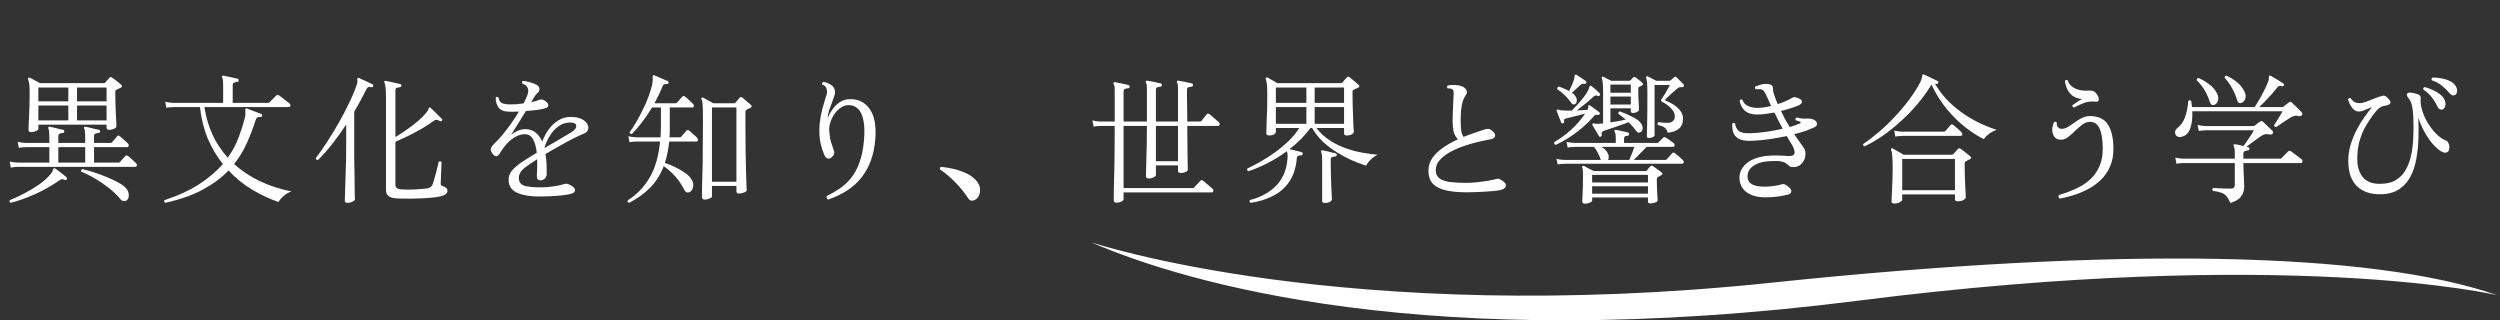
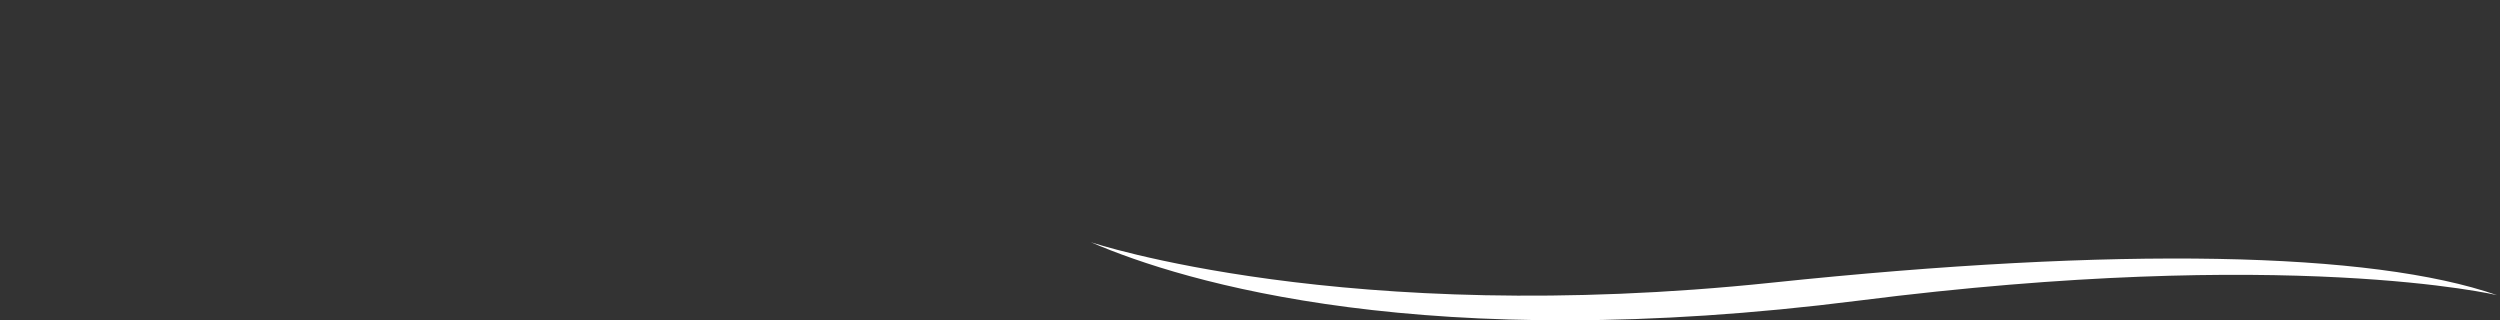
<svg xmlns="http://www.w3.org/2000/svg" width="640" height="82" viewBox="0 0 640 82" fill="none">
  <rect x="0" y="0" width="640" height="82" fill="#333333" stroke="none" />
-   <path d="M7.95 33.818C7.758 33.818 7.602 33.782 7.482 33.71C7.362 33.614 7.302 33.434 7.302 33.17C7.302 33.026 7.314 32.642 7.338 32.018C7.362 31.37 7.398 30.59 7.446 29.678C7.494 28.766 7.53 27.806 7.554 26.798C7.578 25.766 7.59 24.77 7.59 23.81C7.59 22.73 7.554 21.95 7.482 21.47C7.41 20.99 7.314 20.606 7.194 20.318C7.122 20.174 7.134 20.054 7.23 19.958C7.35 19.838 7.494 19.826 7.662 19.922C7.806 19.994 8.046 20.114 8.382 20.282C8.718 20.45 9.054 20.63 9.39 20.822C9.75 21.014 10.038 21.17 10.254 21.29H26.562C26.73 21.29 26.85 21.242 26.922 21.146C27.066 21.002 27.246 20.798 27.462 20.534C27.702 20.27 27.882 20.066 28.002 19.922C28.122 19.802 28.23 19.742 28.326 19.742C28.422 19.718 28.554 19.766 28.722 19.886C28.866 19.982 29.094 20.15 29.406 20.39C29.742 20.63 30.066 20.882 30.378 21.146C30.69 21.386 30.918 21.578 31.062 21.722C31.374 22.01 31.326 22.25 30.918 22.442C30.534 22.61 30.162 22.79 29.802 22.982C29.706 23.03 29.634 23.09 29.586 23.162C29.538 23.234 29.514 23.39 29.514 23.63C29.514 24.47 29.526 25.382 29.55 26.366C29.574 27.326 29.61 28.238 29.658 29.102C29.706 29.966 29.742 30.698 29.766 31.298C29.79 31.874 29.802 32.198 29.802 32.27C29.802 32.582 29.574 32.822 29.118 32.99C28.686 33.158 28.302 33.242 27.966 33.242C27.51 33.242 27.282 33.062 27.282 32.702V31.91H9.822V33.026C9.822 33.218 9.606 33.398 9.174 33.566C8.766 33.734 8.358 33.818 7.95 33.818ZM2.766 42.926L2.478 41.342C3.078 41.486 3.594 41.57 4.026 41.594C4.458 41.618 4.674 41.63 4.674 41.63H12.63V37.67H6.762C6.762 37.67 6.558 37.682 6.15 37.706C5.742 37.706 5.298 37.754 4.818 37.85L4.53 36.302C5.13 36.446 5.646 36.53 6.078 36.554C6.51 36.578 6.726 36.59 6.726 36.59H12.63V34.646C12.63 34.286 12.606 33.938 12.558 33.602C12.534 33.266 12.474 33.038 12.378 32.918C12.282 32.798 12.294 32.678 12.414 32.558C12.486 32.438 12.594 32.402 12.738 32.45C13.002 32.498 13.35 32.57 13.782 32.666C14.214 32.762 14.646 32.87 15.078 32.99C15.534 33.086 15.894 33.17 16.158 33.242C16.398 33.266 16.494 33.41 16.446 33.674C16.446 33.914 16.326 34.034 16.086 34.034C15.822 34.058 15.558 34.118 15.294 34.214C15.054 34.286 14.934 34.502 14.934 34.862V36.59H21.81V34.646C21.81 34.286 21.786 33.938 21.738 33.602C21.69 33.266 21.63 33.038 21.558 32.918C21.438 32.798 21.438 32.678 21.558 32.558C21.63 32.462 21.75 32.426 21.918 32.45C22.158 32.498 22.494 32.57 22.926 32.666C23.358 32.762 23.802 32.87 24.258 32.99C24.714 33.086 25.074 33.17 25.338 33.242C25.53 33.266 25.626 33.41 25.626 33.674C25.602 33.914 25.47 34.034 25.23 34.034C24.966 34.058 24.702 34.118 24.438 34.214C24.198 34.286 24.078 34.502 24.078 34.862V36.59H28.254C28.422 36.59 28.554 36.542 28.65 36.446C28.722 36.35 28.854 36.194 29.046 35.978C29.238 35.762 29.43 35.546 29.622 35.33C29.814 35.114 29.946 34.958 30.018 34.862C30.186 34.646 30.39 34.646 30.63 34.862C30.894 35.03 31.254 35.33 31.71 35.762C32.166 36.17 32.502 36.482 32.718 36.698C32.934 36.938 33.006 37.166 32.934 37.382C32.886 37.574 32.742 37.67 32.502 37.67H24.078V41.63H30.306C30.498 41.63 30.63 41.582 30.702 41.486C30.822 41.342 31.05 41.078 31.386 40.694C31.722 40.31 31.95 40.058 32.07 39.938C32.262 39.746 32.478 39.734 32.718 39.902C32.982 40.07 33.342 40.37 33.798 40.802C34.254 41.21 34.59 41.534 34.806 41.774C35.022 41.99 35.094 42.206 35.022 42.422C34.974 42.614 34.818 42.71 34.554 42.71H4.674C4.674 42.71 4.47 42.722 4.062 42.746C3.678 42.746 3.246 42.806 2.766 42.926ZM9.822 30.83H17.49V27.014H9.822V30.83ZM19.722 30.83H27.282V27.014H19.722V30.83ZM32.358 51.35C32.142 51.47 31.89 51.506 31.602 51.458C31.338 51.434 31.05 51.242 30.738 50.882C29.946 49.922 28.986 48.998 27.858 48.11C26.73 47.222 25.554 46.418 24.33 45.698C23.106 44.978 21.93 44.402 20.802 43.97C20.682 43.658 20.778 43.43 21.09 43.286C21.954 43.478 22.938 43.754 24.042 44.114C25.146 44.474 26.25 44.882 27.354 45.338C28.458 45.794 29.442 46.262 30.306 46.742C31.194 47.222 31.83 47.678 32.214 48.11C32.694 48.638 32.946 49.238 32.97 49.91C32.994 50.582 32.79 51.062 32.358 51.35ZM2.73 51.926C2.418 51.758 2.346 51.53 2.514 51.242C3.714 50.762 4.974 50.174 6.294 49.478C7.614 48.782 8.862 48.026 10.038 47.21C11.214 46.37 12.174 45.506 12.918 44.618C13.254 44.234 13.446 43.886 13.494 43.574C13.566 43.262 13.686 43.094 13.854 43.07C13.998 43.07 14.118 43.106 14.214 43.178C14.43 43.322 14.718 43.538 15.078 43.826C15.462 44.114 15.834 44.402 16.194 44.69C16.554 44.978 16.83 45.206 17.022 45.374C17.19 45.542 17.214 45.722 17.094 45.914C16.95 46.13 16.782 46.178 16.59 46.058C16.278 45.914 16.026 45.854 15.834 45.878C15.666 45.902 15.462 45.998 15.222 46.166C13.254 47.534 11.178 48.71 8.994 49.694C6.81 50.678 4.722 51.422 2.73 51.926ZM14.934 41.63H21.81V37.67H14.934V41.63ZM9.822 25.934H17.49V22.406H9.822V25.934ZM19.722 25.934H27.282V22.406H19.722V25.934ZM42.294 51.926C42.174 51.854 42.09 51.746 42.042 51.602C41.994 51.458 42.018 51.338 42.114 51.242C45.762 50.018 48.786 48.614 51.186 47.03C53.586 45.422 55.542 43.742 57.054 41.99C55.518 40.07 54.234 37.91 53.202 35.51C52.194 33.086 51.522 30.386 51.186 27.41H44.49C44.49 27.41 44.286 27.422 43.878 27.446C43.494 27.446 43.062 27.494 42.582 27.59L42.294 26.042C42.894 26.186 43.41 26.27 43.842 26.294C44.274 26.318 44.49 26.33 44.49 26.33H57.126V21.542C57.126 20.702 57.042 20.138 56.874 19.85C56.778 19.706 56.778 19.574 56.874 19.454C56.922 19.358 57.042 19.334 57.234 19.382C57.474 19.43 57.822 19.502 58.278 19.598C58.758 19.694 59.226 19.79 59.682 19.886C60.162 19.982 60.534 20.066 60.798 20.138C61.038 20.21 61.134 20.366 61.086 20.606C61.086 20.846 60.966 20.966 60.726 20.966C60.462 20.99 60.198 21.05 59.934 21.146C59.694 21.218 59.574 21.434 59.574 21.794V26.33H68.646C68.838 26.33 68.958 26.27 69.006 26.15C69.078 26.078 69.246 25.922 69.51 25.682C69.774 25.418 70.026 25.154 70.266 24.89C70.53 24.626 70.686 24.47 70.734 24.422C70.926 24.254 71.142 24.242 71.382 24.386C71.502 24.458 71.766 24.65 72.174 24.962C72.582 25.274 72.978 25.586 73.362 25.898C73.77 26.186 74.022 26.378 74.118 26.474C74.31 26.642 74.382 26.846 74.334 27.086C74.286 27.302 74.166 27.41 73.974 27.41H52.338C52.722 29.978 53.418 32.354 54.426 34.538C55.458 36.698 56.754 38.642 58.314 40.37C59.514 38.666 60.438 36.938 61.086 35.186C61.758 33.41 62.298 31.706 62.706 30.074C62.802 29.666 62.838 29.33 62.814 29.066C62.814 28.802 62.814 28.586 62.814 28.418C62.766 28.13 62.79 27.926 62.886 27.806C62.982 27.734 63.102 27.722 63.246 27.77C63.486 27.842 63.846 27.986 64.326 28.202C64.83 28.394 65.334 28.586 65.838 28.778C66.342 28.97 66.702 29.114 66.918 29.21C67.038 29.234 67.098 29.294 67.098 29.39C67.122 29.486 67.122 29.582 67.098 29.678C67.026 29.918 66.87 30.014 66.63 29.966C66.39 29.918 66.162 29.942 65.946 30.038C65.73 30.134 65.574 30.338 65.478 30.65C64.83 32.69 64.074 34.67 63.21 36.59C62.37 38.51 61.278 40.31 59.934 41.99C63.774 45.47 68.67 47.81 74.622 49.01C73.878 49.25 73.194 49.646 72.57 50.198C71.97 50.75 71.538 51.254 71.274 51.71C68.946 50.894 66.678 49.826 64.47 48.506C62.262 47.162 60.27 45.542 58.494 43.646C56.766 45.47 54.594 47.09 51.978 48.506C49.386 49.922 46.158 51.062 42.294 51.926ZM101.298 50.774C100.482 50.702 99.858 50.498 99.426 50.162C99.018 49.826 98.814 49.298 98.814 48.578V24.926C98.814 22.862 98.682 21.614 98.418 21.182C98.322 21.038 98.322 20.906 98.418 20.786C98.466 20.69 98.586 20.666 98.778 20.714C99.018 20.762 99.378 20.834 99.858 20.93C100.338 21.026 100.818 21.134 101.298 21.254C101.802 21.35 102.186 21.434 102.45 21.506C102.69 21.578 102.786 21.722 102.738 21.938C102.738 22.154 102.606 22.286 102.342 22.334C102.102 22.358 101.85 22.406 101.586 22.478C101.346 22.55 101.226 22.766 101.226 23.126V35.078C102.09 34.574 103.038 33.962 104.07 33.242C105.126 32.498 106.11 31.742 107.022 30.974C107.934 30.182 108.642 29.462 109.146 28.814C109.482 28.406 109.662 28.106 109.686 27.914C109.71 27.698 109.794 27.566 109.938 27.518C110.058 27.47 110.166 27.506 110.262 27.626C110.43 27.77 110.706 28.034 111.09 28.418C111.474 28.802 111.858 29.186 112.242 29.57C112.65 29.954 112.938 30.23 113.106 30.398C113.298 30.542 113.298 30.71 113.106 30.902C112.962 31.07 112.782 31.094 112.566 30.974C112.302 30.806 112.062 30.71 111.846 30.686C111.63 30.638 111.378 30.71 111.09 30.902C110.154 31.598 109.086 32.294 107.886 32.99C106.71 33.662 105.534 34.286 104.358 34.862C103.206 35.414 102.162 35.894 101.226 36.302V47.318C101.226 47.99 101.67 48.374 102.558 48.47C102.966 48.494 103.494 48.518 104.142 48.542C104.79 48.542 105.474 48.53 106.194 48.506C106.914 48.458 107.574 48.41 108.174 48.362C108.798 48.314 109.266 48.254 109.578 48.182C109.914 48.086 110.166 47.966 110.334 47.822C110.502 47.678 110.646 47.45 110.766 47.138C110.862 46.922 110.982 46.538 111.126 45.986C111.294 45.434 111.462 44.834 111.63 44.186C111.798 43.538 111.942 42.962 112.062 42.458C112.182 41.93 112.254 41.594 112.278 41.45C112.566 41.21 112.818 41.234 113.034 41.522C113.034 41.666 113.022 42.014 112.998 42.566C112.974 43.094 112.95 43.682 112.926 44.33C112.902 44.978 112.878 45.566 112.854 46.094C112.83 46.598 112.818 46.898 112.818 46.994C112.818 47.186 112.854 47.33 112.926 47.426C112.998 47.498 113.118 47.558 113.286 47.606C113.646 47.726 113.946 47.882 114.186 48.074C114.426 48.242 114.546 48.494 114.546 48.83C114.546 49.142 114.402 49.418 114.114 49.658C113.85 49.922 113.346 50.138 112.602 50.306C111.978 50.45 111.162 50.558 110.154 50.63C109.146 50.726 108.066 50.786 106.914 50.81C105.786 50.858 104.718 50.87 103.71 50.846C102.702 50.846 101.898 50.822 101.298 50.774ZM89.022 51.926C88.518 51.926 88.266 51.746 88.266 51.386C88.266 51.314 88.278 50.966 88.302 50.342C88.326 49.718 88.35 48.902 88.374 47.894C88.422 46.886 88.458 45.77 88.482 44.546C88.53 43.322 88.566 42.074 88.59 40.802C88.614 39.506 88.626 38.282 88.626 37.13V31.874C87.474 33.626 86.286 35.282 85.062 36.842C83.838 38.402 82.614 39.782 81.39 40.982C81.03 40.982 80.85 40.814 80.85 40.478C81.786 39.23 82.77 37.814 83.802 36.23C84.834 34.646 85.842 32.99 86.826 31.262C87.81 29.51 88.698 27.794 89.49 26.114C90.306 24.434 90.942 22.886 91.398 21.47C91.47 21.23 91.506 21.026 91.506 20.858C91.506 20.69 91.494 20.546 91.47 20.426C91.446 20.21 91.47 20.066 91.542 19.994C91.638 19.898 91.758 19.886 91.902 19.958C92.118 20.054 92.454 20.21 92.91 20.426C93.39 20.642 93.858 20.858 94.314 21.074C94.794 21.29 95.142 21.458 95.358 21.578C95.526 21.65 95.586 21.806 95.538 22.046C95.442 22.262 95.286 22.358 95.07 22.334C94.734 22.262 94.482 22.25 94.314 22.298C94.146 22.322 93.966 22.514 93.774 22.874C93.318 23.81 92.826 24.758 92.298 25.718C91.794 26.678 91.254 27.638 90.678 28.598V37.166C90.678 38.222 90.678 39.362 90.678 40.586C90.702 41.81 90.726 43.022 90.75 44.222C90.774 45.422 90.786 46.526 90.786 47.534C90.81 48.542 90.822 49.358 90.822 49.982C90.846 50.63 90.858 50.99 90.858 51.062C90.858 51.23 90.666 51.41 90.282 51.602C89.922 51.818 89.502 51.926 89.022 51.926ZM138.054 50.306C135.798 50.306 133.95 50.006 132.51 49.406C131.07 48.806 130.302 47.774 130.206 46.31C130.134 45.254 130.434 44.354 131.106 43.61C131.802 42.842 132.702 42.086 133.806 41.342C134.238 41.054 134.766 40.718 135.39 40.334C136.014 39.95 136.686 39.542 137.406 39.11C137.334 38.27 137.178 37.49 136.938 36.77C136.722 36.05 136.41 35.474 136.002 35.042C135.594 34.586 135.054 34.358 134.382 34.358C133.542 34.358 132.726 34.586 131.934 35.042C131.142 35.498 130.422 36.074 129.774 36.77C129.15 37.466 128.61 38.186 128.154 38.93C127.77 39.626 127.41 39.986 127.074 40.01C126.738 40.01 126.39 39.77 126.03 39.29C125.646 38.738 125.538 38.27 125.706 37.886C125.874 37.502 126.15 37.13 126.534 36.77C127.158 36.194 127.83 35.474 128.55 34.61C129.294 33.722 130.038 32.762 130.782 31.73C131.526 30.674 132.21 29.618 132.834 28.562C132.45 28.586 132.054 28.598 131.646 28.598C131.262 28.598 130.89 28.598 130.53 28.598C129.162 28.598 128.214 28.262 127.686 27.59C127.158 26.918 126.894 26.066 126.894 25.034C127.11 24.746 127.35 24.71 127.614 24.926C127.734 25.718 128.058 26.222 128.586 26.438C129.114 26.63 129.762 26.726 130.53 26.726C131.058 26.726 131.622 26.714 132.222 26.69C132.822 26.642 133.422 26.57 134.022 26.474C134.214 26.114 134.394 25.754 134.562 25.394C134.73 25.034 134.874 24.698 134.994 24.386C135.282 23.69 135.318 23.078 135.102 22.55C134.91 22.022 134.454 21.65 133.734 21.434C133.542 21.122 133.59 20.882 133.878 20.714C134.406 20.738 135.018 20.858 135.714 21.074C136.41 21.266 136.986 21.494 137.442 21.758C137.85 21.998 138.066 22.322 138.09 22.73C138.138 23.114 138.006 23.438 137.694 23.702C137.502 23.87 137.322 24.062 137.154 24.278C136.986 24.494 136.842 24.698 136.722 24.89C136.626 25.058 136.518 25.25 136.398 25.466C136.278 25.682 136.146 25.91 136.002 26.15C136.77 26.006 137.406 25.826 137.91 25.61C138.15 25.514 138.39 25.466 138.63 25.466C138.894 25.466 139.218 25.598 139.602 25.862C140.154 26.246 140.406 26.618 140.358 26.978C140.334 27.338 140.106 27.578 139.674 27.698C139.218 27.842 138.522 27.986 137.586 28.13C136.674 28.25 135.69 28.346 134.634 28.418C133.962 29.522 133.278 30.626 132.582 31.73C131.91 32.834 131.334 33.746 130.854 34.466C131.334 34.082 131.886 33.758 132.51 33.494C133.134 33.206 133.782 33.062 134.454 33.062C135.582 33.062 136.494 33.374 137.19 33.998C137.886 34.598 138.426 35.354 138.81 36.266C139.218 35.138 139.77 34.094 140.466 33.134C141.162 32.174 141.978 31.406 142.914 30.83C143.85 30.23 144.894 29.93 146.046 29.93C147.246 29.93 148.194 30.11 148.89 30.47C149.61 30.83 150.102 31.262 150.366 31.766C150.63 32.246 150.69 32.714 150.546 33.17C150.402 33.626 150.066 33.962 149.538 34.178C148.77 34.49 147.834 34.922 146.73 35.474C145.65 36.026 144.498 36.65 143.274 37.346C142.05 38.018 140.838 38.714 139.638 39.434C139.806 40.394 139.902 41.342 139.926 42.278C139.95 43.19 139.962 43.922 139.962 44.474C139.962 45.026 139.794 45.446 139.458 45.734C139.122 46.022 138.762 46.166 138.378 46.166C138.018 46.166 137.766 46.07 137.622 45.878C137.502 45.686 137.442 45.422 137.442 45.086C137.442 44.966 137.442 44.834 137.442 44.69C137.442 44.522 137.454 44.33 137.478 44.114C137.478 43.682 137.49 43.178 137.514 42.602C137.538 42.002 137.538 41.39 137.514 40.766C136.962 41.102 136.446 41.438 135.966 41.774C135.486 42.11 135.042 42.422 134.634 42.71C133.914 43.238 133.422 43.754 133.158 44.258C132.894 44.738 132.786 45.29 132.834 45.914C132.954 46.778 133.482 47.342 134.418 47.606C135.378 47.846 136.686 47.966 138.342 47.966C139.494 47.966 140.61 47.882 141.69 47.714C142.794 47.546 143.646 47.366 144.246 47.174C144.558 47.078 144.798 47.03 144.966 47.03C145.134 47.03 145.362 47.09 145.65 47.21C146.658 47.666 147.174 48.134 147.198 48.614C147.222 49.07 146.922 49.394 146.298 49.586C145.434 49.826 144.246 50.006 142.734 50.126C141.222 50.246 139.662 50.306 138.054 50.306ZM139.35 37.922C140.55 37.226 141.75 36.53 142.95 35.834C144.174 35.114 145.278 34.454 146.262 33.854C147.15 33.302 147.57 32.75 147.522 32.198C147.474 31.646 146.958 31.37 145.974 31.37C144.846 31.37 143.838 31.694 142.95 32.342C142.062 32.99 141.318 33.818 140.718 34.826C140.118 35.81 139.662 36.842 139.35 37.922ZM180.426 51.098C180.258 51.098 180.09 51.05 179.922 50.954C179.778 50.858 179.706 50.69 179.706 50.45C179.706 50.33 179.706 49.862 179.706 49.046C179.73 48.23 179.754 47.162 179.778 45.842C179.826 44.522 179.862 43.034 179.886 41.378C179.91 39.698 179.922 37.934 179.922 36.086C179.946 34.238 179.958 32.378 179.958 30.506C179.958 29.306 179.946 28.382 179.922 27.734C179.898 27.086 179.862 26.594 179.814 26.258C179.766 25.898 179.682 25.61 179.562 25.394C179.49 25.25 179.514 25.13 179.634 25.034C179.754 24.914 179.886 24.902 180.03 24.998C180.294 25.118 180.702 25.346 181.254 25.682C181.83 25.994 182.286 26.246 182.622 26.438H187.878C188.046 26.438 188.178 26.39 188.274 26.294C188.394 26.126 188.574 25.91 188.814 25.646C189.054 25.358 189.222 25.154 189.318 25.034C189.51 24.794 189.762 24.782 190.074 24.998C190.218 25.118 190.434 25.31 190.722 25.574C191.01 25.814 191.298 26.054 191.586 26.294C191.898 26.534 192.114 26.726 192.234 26.87C192.546 27.158 192.51 27.398 192.126 27.59C191.958 27.662 191.778 27.746 191.586 27.842C191.418 27.938 191.262 28.022 191.118 28.094C191.022 28.142 190.95 28.202 190.902 28.274C190.854 28.346 190.83 28.502 190.83 28.742V32.378C190.83 34.394 190.842 36.35 190.866 38.246C190.914 40.118 190.95 41.822 190.974 43.358C191.022 44.87 191.058 46.106 191.082 47.066C191.13 48.002 191.154 48.53 191.154 48.65C191.154 48.914 190.914 49.13 190.434 49.298C189.954 49.466 189.546 49.55 189.21 49.55C188.754 49.55 188.526 49.37 188.526 49.01V47.606H182.262V50.306C182.262 50.498 182.034 50.678 181.578 50.846C181.146 51.014 180.762 51.098 180.426 51.098ZM161.058 51.926C160.698 51.854 160.578 51.638 160.698 51.278C163.05 49.79 164.922 47.846 166.314 45.446C167.73 43.022 168.618 39.95 168.978 36.23H163.074C163.074 36.23 162.87 36.242 162.462 36.266C162.078 36.266 161.646 36.314 161.166 36.41L160.842 34.862C161.442 35.006 161.958 35.09 162.39 35.114C162.846 35.138 163.074 35.15 163.074 35.15H169.086C169.158 34.238 169.194 33.29 169.194 32.306V27.518H166.926C166.086 28.91 165.21 30.194 164.298 31.37C163.386 32.546 162.534 33.53 161.742 34.322C161.406 34.322 161.214 34.166 161.166 33.854C161.718 33.134 162.282 32.27 162.858 31.262C163.458 30.254 164.034 29.174 164.586 28.022C165.162 26.87 165.666 25.706 166.098 24.53C166.53 23.354 166.842 22.226 167.034 21.146C167.082 20.858 167.106 20.606 167.106 20.39C167.106 20.174 167.094 19.994 167.07 19.85C167.07 19.562 167.094 19.394 167.142 19.346C167.19 19.25 167.31 19.226 167.502 19.274C167.742 19.37 168.078 19.514 168.51 19.706C168.966 19.898 169.41 20.09 169.842 20.282C170.298 20.474 170.658 20.63 170.922 20.75C171.114 20.822 171.186 20.978 171.138 21.218C171.066 21.458 170.91 21.554 170.67 21.506C170.118 21.434 169.758 21.65 169.59 22.154C168.99 23.642 168.306 25.07 167.538 26.438H172.902C173.07 26.438 173.202 26.39 173.298 26.294C173.418 26.15 173.646 25.886 173.982 25.502C174.318 25.118 174.546 24.866 174.666 24.746C174.858 24.53 175.074 24.518 175.314 24.71C175.578 24.878 175.938 25.178 176.394 25.61C176.85 26.018 177.186 26.342 177.402 26.582C177.618 26.798 177.69 27.014 177.618 27.23C177.57 27.422 177.414 27.518 177.15 27.518H171.462V32.522C171.462 32.978 171.462 33.434 171.462 33.89C171.462 34.322 171.438 34.742 171.39 35.15H173.982C174.15 35.15 174.282 35.102 174.378 35.006C174.498 34.862 174.726 34.598 175.062 34.214C175.398 33.83 175.626 33.566 175.746 33.422C175.938 33.23 176.154 33.23 176.394 33.422C176.658 33.59 177.006 33.89 177.438 34.322C177.894 34.73 178.242 35.042 178.482 35.258C178.674 35.498 178.746 35.726 178.698 35.942C178.65 36.134 178.494 36.23 178.23 36.23H171.318C171.102 38.294 170.73 40.118 170.202 41.702C171.09 41.99 171.99 42.362 172.902 42.818C173.814 43.25 174.642 43.73 175.386 44.258C176.13 44.786 176.682 45.35 177.042 45.95C177.474 46.646 177.594 47.318 177.402 47.966C177.234 48.59 176.946 48.998 176.538 49.19C176.298 49.286 176.058 49.31 175.818 49.262C175.602 49.214 175.362 48.938 175.098 48.434C174.45 47.186 173.706 46.094 172.866 45.158C172.026 44.222 171.042 43.346 169.914 42.53C169.074 44.714 167.91 46.562 166.422 48.074C164.934 49.562 163.146 50.846 161.058 51.926ZM182.262 46.526H188.526V27.518H182.262V46.526ZM211.998 51.098C211.83 51.002 211.71 50.87 211.638 50.702C211.566 50.534 211.566 50.366 211.638 50.198C212.766 49.646 213.858 49.01 214.914 48.29C215.994 47.57 216.966 46.682 217.83 45.626C218.694 44.57 219.414 43.25 219.99 41.666C220.59 40.082 220.986 38.162 221.178 35.906C221.37 33.698 221.31 31.946 220.998 30.65C220.71 29.33 220.242 28.382 219.594 27.806C218.946 27.206 218.166 26.906 217.254 26.906C216.582 26.906 215.934 27.11 215.31 27.518C214.686 27.926 214.134 28.466 213.654 29.138C213.198 29.786 212.838 30.506 212.574 31.298C212.334 32.066 212.238 32.81 212.286 33.53C212.382 34.778 212.526 35.714 212.718 36.338C212.91 36.962 213.114 37.55 213.33 38.102C213.522 38.558 213.594 38.954 213.546 39.29C213.522 39.602 213.306 39.926 212.898 40.262C212.082 40.958 211.422 40.67 210.918 39.398C210.342 37.982 209.982 36.59 209.838 35.222C209.718 33.854 209.73 32.57 209.874 31.37C210.018 30.146 210.222 29.03 210.486 28.022C210.75 27.014 211.002 26.138 211.242 25.394C211.386 24.938 211.506 24.554 211.602 24.242C211.698 23.906 211.734 23.654 211.71 23.486C211.686 22.934 211.578 22.526 211.386 22.262C211.194 21.998 210.906 21.806 210.522 21.686C210.45 21.542 210.438 21.398 210.486 21.254C210.534 21.11 210.63 21.014 210.774 20.966C211.398 21.038 212.034 21.278 212.682 21.686C213.354 22.094 213.714 22.682 213.762 23.45C213.786 23.786 213.714 24.194 213.546 24.674C213.402 25.13 213.222 25.634 213.006 26.186C212.742 26.834 212.49 27.518 212.25 28.238C212.034 28.958 211.902 29.678 211.854 30.398C212.142 29.582 212.55 28.802 213.078 28.058C213.606 27.29 214.23 26.666 214.95 26.186C215.694 25.682 216.498 25.418 217.362 25.394C219.618 25.274 221.37 26.102 222.618 27.878C223.89 29.654 224.37 32.306 224.058 35.834C223.746 39.554 222.618 42.698 220.674 45.266C218.754 47.81 215.862 49.754 211.998 51.098ZM249.51 51.206C249.222 51.35 248.934 51.398 248.646 51.35C248.382 51.326 248.13 51.146 247.89 50.81C246.978 49.394 245.874 48.026 244.578 46.706C243.306 45.386 241.998 44.282 240.654 43.394C240.582 43.25 240.57 43.118 240.618 42.998C240.69 42.854 240.786 42.758 240.906 42.71C241.986 42.806 243.114 42.998 244.29 43.286C245.466 43.574 246.57 43.97 247.602 44.474C248.634 44.978 249.462 45.626 250.086 46.418C250.566 47.018 250.83 47.654 250.878 48.326C250.95 48.974 250.854 49.562 250.59 50.09C250.35 50.618 249.99 50.99 249.51 51.206ZM285.87 51.89C285.366 51.89 285.114 51.686 285.114 51.278C285.114 51.134 285.126 50.234 285.15 48.578C285.198 46.898 285.246 44.654 285.294 41.846C285.342 39.014 285.366 35.81 285.366 32.234H281.874C281.874 32.234 281.67 32.246 281.262 32.27C280.878 32.27 280.446 32.318 279.966 32.414L279.642 30.83C280.266 30.974 280.794 31.058 281.226 31.082C281.658 31.106 281.874 31.118 281.874 31.118H285.366V23.198C285.366 22.622 285.342 22.238 285.294 22.046C285.246 21.83 285.174 21.662 285.078 21.542C285.006 21.398 285.006 21.266 285.078 21.146C285.15 21.074 285.27 21.038 285.438 21.038C285.87 21.11 286.434 21.218 287.13 21.362C287.85 21.506 288.438 21.638 288.894 21.758C289.086 21.83 289.182 21.986 289.182 22.226C289.158 22.466 289.026 22.586 288.786 22.586C288.522 22.61 288.258 22.67 287.994 22.766C287.754 22.838 287.634 23.054 287.634 23.414V31.118H293.61V22.802C293.61 22.226 293.586 21.842 293.538 21.65C293.514 21.434 293.454 21.266 293.358 21.146C293.262 20.978 293.262 20.846 293.358 20.75C293.43 20.678 293.55 20.642 293.718 20.642C294.15 20.714 294.714 20.822 295.41 20.966C296.106 21.11 296.682 21.242 297.138 21.362C297.378 21.434 297.474 21.578 297.426 21.794C297.426 22.01 297.294 22.142 297.03 22.19C296.79 22.214 296.538 22.262 296.274 22.334C296.034 22.406 295.914 22.634 295.914 23.018V31.118H301.566V22.802C301.566 22.226 301.542 21.842 301.494 21.65C301.47 21.434 301.41 21.266 301.314 21.146C301.242 21.002 301.242 20.87 301.314 20.75C301.386 20.678 301.506 20.642 301.674 20.642C302.106 20.714 302.67 20.822 303.366 20.966C304.086 21.11 304.674 21.242 305.13 21.362C305.322 21.434 305.418 21.578 305.418 21.794C305.394 22.01 305.262 22.142 305.022 22.19C304.758 22.214 304.494 22.262 304.23 22.334C303.99 22.406 303.87 22.634 303.87 23.018C303.87 23.234 303.87 23.738 303.87 24.53C303.894 25.322 303.906 26.294 303.906 27.446C303.93 28.598 303.942 29.822 303.942 31.118H307.074C307.194 31.118 307.29 31.106 307.362 31.082C307.458 31.058 307.542 30.998 307.614 30.902C307.758 30.734 307.974 30.458 308.262 30.074C308.574 29.69 308.79 29.426 308.91 29.282C309.078 29.042 309.306 29.018 309.594 29.21C309.786 29.33 310.038 29.534 310.35 29.822C310.662 30.086 310.974 30.362 311.286 30.65C311.622 30.914 311.862 31.118 312.006 31.262C312.198 31.454 312.27 31.67 312.222 31.91C312.174 32.126 312.042 32.234 311.826 32.234H303.942C303.966 33.53 303.978 34.814 303.978 36.086C304.002 37.358 304.014 38.534 304.014 39.614C304.038 40.67 304.05 41.546 304.05 42.242C304.074 42.914 304.086 43.31 304.086 43.43C304.086 43.646 303.894 43.85 303.51 44.042C303.126 44.21 302.73 44.294 302.322 44.294C301.818 44.294 301.566 44.09 301.566 43.682V42.35H295.914V44.834C295.914 45.026 295.71 45.218 295.302 45.41C294.918 45.602 294.522 45.698 294.114 45.698C293.61 45.698 293.358 45.482 293.358 45.05C293.358 44.954 293.37 44.522 293.394 43.754C293.418 42.962 293.442 41.954 293.466 40.73C293.514 39.506 293.55 38.162 293.574 36.698C293.598 35.21 293.61 33.722 293.61 32.234H287.634V48.146H305.31C305.478 48.146 305.61 48.098 305.706 48.002C305.778 47.906 305.922 47.738 306.138 47.498C306.378 47.258 306.606 47.018 306.822 46.778C307.062 46.514 307.218 46.346 307.29 46.274C307.506 46.058 307.722 46.046 307.938 46.238C308.13 46.358 308.382 46.562 308.694 46.85C309.03 47.138 309.366 47.426 309.702 47.714C310.038 47.978 310.278 48.182 310.422 48.326C310.59 48.494 310.65 48.698 310.602 48.938C310.554 49.154 310.422 49.262 310.206 49.262H287.634V51.026C287.634 51.218 287.442 51.41 287.058 51.602C286.674 51.794 286.278 51.89 285.87 51.89ZM295.914 41.27H301.566V32.234H295.914V41.27ZM320.142 51.926C319.854 51.758 319.806 51.518 319.998 51.206C322.71 50.51 324.906 49.322 326.586 47.642C328.266 45.962 329.25 43.814 329.538 41.198C329.634 40.43 329.658 39.866 329.61 39.506C329.562 39.146 329.502 38.882 329.43 38.714C327.798 39.914 326.118 40.946 324.39 41.81C322.686 42.674 321.09 43.346 319.602 43.826C319.29 43.706 319.194 43.478 319.314 43.142C320.346 42.662 321.474 42.074 322.698 41.378C323.922 40.682 325.158 39.89 326.406 39.002C327.654 38.09 328.818 37.118 329.898 36.086C330.978 35.03 331.878 33.926 332.598 32.774H326.622V33.746C326.622 34.01 326.454 34.238 326.118 34.43C325.806 34.598 325.41 34.682 324.93 34.682C324.426 34.682 324.174 34.49 324.174 34.106C324.174 33.962 324.186 33.578 324.21 32.954C324.234 32.33 324.258 31.55 324.282 30.614C324.33 29.678 324.366 28.67 324.39 27.59C324.414 26.486 324.426 25.394 324.426 24.314C324.426 23.018 324.39 22.106 324.318 21.578C324.27 21.05 324.174 20.618 324.03 20.282C323.982 20.114 324.006 19.982 324.102 19.886C324.198 19.79 324.33 19.778 324.498 19.85C324.642 19.922 324.87 20.054 325.182 20.246C325.494 20.414 325.818 20.594 326.154 20.786C326.49 20.978 326.766 21.146 326.982 21.29H343.254C343.422 21.29 343.542 21.242 343.614 21.146C343.758 21.002 343.95 20.786 344.19 20.498C344.454 20.186 344.634 19.97 344.73 19.85C344.85 19.706 344.958 19.634 345.054 19.634C345.174 19.61 345.318 19.658 345.486 19.778C345.63 19.874 345.858 20.054 346.17 20.318C346.482 20.582 346.794 20.846 347.106 21.11C347.418 21.374 347.646 21.578 347.79 21.722C348.102 22.01 348.066 22.25 347.682 22.442C347.466 22.538 347.262 22.634 347.07 22.73C346.902 22.802 346.722 22.886 346.53 22.982C346.434 23.03 346.362 23.09 346.314 23.162C346.266 23.234 346.242 23.39 346.242 23.63C346.242 24.494 346.254 25.49 346.278 26.618C346.326 27.722 346.362 28.802 346.386 29.858C346.434 30.914 346.47 31.802 346.494 32.522C346.542 33.242 346.566 33.638 346.566 33.71C346.566 33.95 346.398 34.178 346.062 34.394C345.726 34.586 345.294 34.682 344.766 34.682C344.31 34.682 344.082 34.502 344.082 34.142V32.774H337.026C338.01 34.07 339.162 35.138 340.482 35.978C341.802 36.818 343.182 37.49 344.622 37.994C346.086 38.498 347.514 38.87 348.906 39.11C350.298 39.35 351.558 39.518 352.686 39.614C351.966 39.95 351.342 40.394 350.814 40.946C350.286 41.474 349.926 41.966 349.734 42.422C348.534 42.038 347.274 41.558 345.954 40.982C344.634 40.382 343.338 39.686 342.066 38.894C340.794 38.078 339.618 37.166 338.538 36.158C337.482 35.126 336.606 33.998 335.91 32.774H335.478C334.734 33.782 333.906 34.742 332.994 35.654C332.082 36.566 331.122 37.406 330.114 38.174C330.546 38.27 331.086 38.402 331.734 38.57C332.382 38.714 332.874 38.846 333.21 38.966C333.45 39.038 333.546 39.182 333.498 39.398C333.474 39.638 333.342 39.758 333.102 39.758C332.838 39.782 332.586 39.83 332.346 39.902C332.13 39.974 332.01 40.19 331.986 40.55C331.77 42.926 331.134 44.906 330.078 46.49C329.022 48.05 327.642 49.262 325.938 50.126C324.234 51.014 322.302 51.614 320.142 51.926ZM326.622 31.694H334.434V27.41H326.622V31.694ZM336.558 31.694H344.082V27.41H336.558V31.694ZM339.222 51.962C338.718 51.962 338.466 51.806 338.466 51.494V40.658C338.466 39.818 338.382 39.254 338.214 38.966C338.118 38.822 338.118 38.69 338.214 38.57C338.262 38.474 338.382 38.45 338.574 38.498C338.814 38.522 339.138 38.582 339.546 38.678C339.978 38.774 340.41 38.882 340.842 39.002C341.298 39.098 341.658 39.182 341.922 39.254C342.114 39.278 342.21 39.422 342.21 39.686C342.186 39.926 342.054 40.046 341.814 40.046C341.55 40.07 341.286 40.13 341.022 40.226C340.782 40.298 340.662 40.514 340.662 40.874C340.662 42.026 340.674 43.178 340.698 44.33C340.746 45.482 340.782 46.55 340.806 47.534C340.854 48.494 340.89 49.286 340.914 49.91C340.962 50.534 340.986 50.894 340.986 50.99C340.986 51.206 340.83 51.422 340.518 51.638C340.206 51.854 339.774 51.962 339.222 51.962ZM326.622 26.33H334.434V22.406H326.622V26.33ZM336.558 26.33H344.082V22.406H336.558V26.33ZM375.366 49.226C373.446 49.226 371.754 49.07 370.29 48.758C368.826 48.446 367.686 47.894 366.87 47.102C366.078 46.286 365.682 45.134 365.682 43.646C365.682 42.422 366.042 41.318 366.762 40.334C367.482 39.35 368.418 38.474 369.57 37.706C370.746 36.914 371.97 36.23 373.242 35.654C372.786 35.246 372.438 34.67 372.198 33.926C371.982 33.158 371.874 32.114 371.874 30.794C371.874 30.338 371.886 29.714 371.91 28.922C371.958 28.13 371.994 27.314 372.018 26.474C372.066 25.634 372.102 24.926 372.126 24.35C372.15 23.918 372.138 23.582 372.09 23.342C372.042 23.102 371.898 22.91 371.658 22.766C371.538 22.694 371.382 22.658 371.19 22.658C371.022 22.634 370.866 22.622 370.722 22.622C370.674 22.622 370.638 22.622 370.614 22.622C370.518 22.502 370.458 22.382 370.434 22.262C370.434 22.118 370.482 21.998 370.578 21.902C371.01 21.782 371.502 21.734 372.054 21.758C372.606 21.758 373.074 21.794 373.458 21.866C374.37 22.034 374.982 22.37 375.294 22.874C375.63 23.378 375.618 23.87 375.258 24.35C374.778 24.95 374.43 25.826 374.214 26.978C374.022 28.106 373.926 29.342 373.926 30.686C373.926 31.742 373.974 32.642 374.07 33.386C374.166 34.106 374.37 34.658 374.682 35.042C375.618 34.658 376.518 34.322 377.382 34.034C378.246 33.746 378.99 33.494 379.614 33.278C380.142 33.086 380.586 32.99 380.946 32.99C381.306 32.99 381.702 33.194 382.134 33.602C382.662 34.058 382.854 34.49 382.71 34.898C382.59 35.306 382.182 35.57 381.486 35.69C380.454 35.858 379.314 36.098 378.066 36.41C376.842 36.698 375.606 37.07 374.358 37.526C373.134 37.958 372.006 38.474 370.974 39.074C369.942 39.674 369.114 40.346 368.49 41.09C367.866 41.81 367.554 42.626 367.554 43.538C367.554 44.474 367.866 45.182 368.49 45.662C369.114 46.118 370.014 46.43 371.19 46.598C372.366 46.742 373.77 46.814 375.402 46.814C376.194 46.814 377.082 46.766 378.066 46.67C379.074 46.55 380.034 46.418 380.946 46.274C381.858 46.106 382.578 45.95 383.106 45.806C383.442 45.71 383.754 45.746 384.042 45.914C385.146 46.514 385.638 47.078 385.518 47.606C385.398 48.11 384.918 48.458 384.078 48.65C383.67 48.746 383.094 48.83 382.35 48.902C381.606 48.974 380.802 49.034 379.938 49.082C379.074 49.13 378.234 49.166 377.418 49.19C376.602 49.214 375.918 49.226 375.366 49.226ZM405.822 52.142C405.606 52.142 405.426 52.106 405.282 52.034C405.138 51.962 405.066 51.794 405.066 51.53C405.066 51.386 405.078 50.99 405.102 50.342C405.15 49.694 405.186 48.902 405.21 47.966C405.234 47.006 405.246 46.022 405.246 45.014C405.246 44.51 405.234 44.09 405.21 43.754C405.21 43.418 405.162 43.13 405.066 42.89C404.97 42.77 404.982 42.65 405.102 42.53C405.198 42.434 405.342 42.422 405.534 42.494C405.774 42.614 406.146 42.818 406.65 43.106C407.178 43.37 407.634 43.598 408.018 43.79H421.194C421.362 43.79 421.494 43.742 421.59 43.646C421.71 43.478 421.854 43.298 422.022 43.106C422.19 42.914 422.346 42.734 422.49 42.566C422.658 42.35 422.886 42.338 423.174 42.53C423.318 42.626 423.534 42.782 423.822 42.998C424.134 43.214 424.434 43.43 424.722 43.646C425.01 43.862 425.226 44.03 425.37 44.15C425.706 44.366 425.682 44.594 425.298 44.834C425.154 44.906 425.01 44.99 424.866 45.086C424.746 45.158 424.614 45.23 424.47 45.302C424.254 45.446 424.146 45.638 424.146 45.878C424.146 46.598 424.158 47.342 424.182 48.11C424.23 48.854 424.266 49.514 424.29 50.09C424.338 50.666 424.362 51.05 424.362 51.242C424.362 51.506 424.146 51.71 423.714 51.854C423.282 51.998 422.886 52.07 422.526 52.07C422.31 52.07 422.142 52.034 422.022 51.962C421.926 51.914 421.878 51.782 421.878 51.566V50.558H407.586V51.314C407.586 51.53 407.382 51.722 406.974 51.89C406.59 52.058 406.206 52.142 405.822 52.142ZM398.766 42.098L398.442 40.658C399.042 40.802 399.558 40.886 399.99 40.91C400.446 40.934 400.674 40.946 400.674 40.946H409.818C409.674 40.442 409.434 39.878 409.098 39.254C408.786 38.606 408.438 38.054 408.054 37.598H403.23C403.23 37.598 403.026 37.61 402.618 37.634C402.234 37.634 401.802 37.682 401.322 37.778L401.034 36.302C401.634 36.446 402.15 36.53 402.582 36.554C403.014 36.578 403.23 36.59 403.23 36.59H413.634V35.402C413.634 34.538 413.538 33.974 413.346 33.71C413.274 33.59 413.274 33.458 413.346 33.314C413.466 33.242 413.586 33.218 413.706 33.242C414.09 33.314 414.594 33.422 415.218 33.566C415.866 33.686 416.394 33.806 416.802 33.926C417.018 33.998 417.102 34.142 417.054 34.358C417.054 34.574 416.934 34.706 416.694 34.754C416.43 34.778 416.202 34.826 416.01 34.898C415.842 34.97 415.758 35.186 415.758 35.546V36.59H424.182C424.35 36.59 424.482 36.542 424.578 36.446L425.802 35.222C425.97 35.054 426.186 35.054 426.45 35.222C426.714 35.366 427.05 35.594 427.458 35.906C427.89 36.194 428.226 36.434 428.466 36.626C428.658 36.818 428.73 37.034 428.682 37.274C428.634 37.49 428.502 37.598 428.286 37.598H421.554C421.266 37.886 420.918 38.234 420.51 38.642C420.102 39.05 419.694 39.47 419.286 39.902C418.878 40.31 418.53 40.658 418.242 40.946H426.306C426.45 40.946 426.582 40.886 426.702 40.766C426.822 40.646 427.05 40.394 427.386 40.01C427.722 39.626 427.95 39.362 428.07 39.218C428.262 39.026 428.478 39.014 428.718 39.182C428.958 39.35 429.306 39.626 429.762 40.01C430.218 40.394 430.566 40.706 430.806 40.946C430.998 41.162 431.07 41.378 431.022 41.594C430.974 41.81 430.818 41.918 430.554 41.918H400.674C400.674 41.918 400.47 41.93 400.062 41.954C399.678 41.954 399.246 42.002 398.766 42.098ZM409.818 34.97C409.578 35.066 409.41 35.018 409.314 34.826C409.098 34.466 408.822 33.998 408.486 33.422C408.15 32.846 407.886 32.402 407.694 32.09C407.598 31.922 407.598 31.79 407.694 31.694C407.766 31.598 407.934 31.574 408.198 31.622C408.318 31.646 408.45 31.67 408.594 31.694C408.762 31.718 408.966 31.718 409.206 31.694C409.566 31.646 409.962 31.61 410.394 31.586V24.134C410.394 22.886 410.37 21.962 410.322 21.362C410.274 20.762 410.19 20.33 410.07 20.066C409.998 19.922 410.01 19.802 410.106 19.706C410.226 19.586 410.358 19.574 410.502 19.67C410.718 19.766 411.018 19.922 411.402 20.138C411.81 20.33 412.17 20.51 412.482 20.678H417.054C417.222 20.678 417.342 20.63 417.414 20.534C417.534 20.414 417.642 20.306 417.738 20.21C417.834 20.114 417.942 19.994 418.062 19.85C418.23 19.634 418.458 19.622 418.746 19.814C418.938 19.982 419.226 20.21 419.61 20.498C419.994 20.786 420.27 21.026 420.438 21.218C420.726 21.506 420.666 21.746 420.258 21.938C420.138 21.986 420.03 22.034 419.934 22.082C419.862 22.13 419.766 22.178 419.646 22.226C419.55 22.274 419.478 22.334 419.43 22.406C419.406 22.478 419.394 22.634 419.394 22.874C419.394 23.402 419.406 24.062 419.43 24.854C419.478 25.622 419.514 26.318 419.538 26.942C419.562 27.566 419.574 27.95 419.574 28.094C419.574 28.31 419.406 28.502 419.07 28.67C418.758 28.838 418.422 28.922 418.062 28.922C417.87 28.922 417.726 28.886 417.63 28.814C417.534 28.742 417.486 28.586 417.486 28.346V27.734H412.266V31.334C413.634 31.142 414.954 30.902 416.226 30.614C415.914 30.35 415.59 30.098 415.254 29.858C414.942 29.594 414.63 29.366 414.318 29.174C414.27 29.006 414.282 28.862 414.354 28.742C414.426 28.622 414.534 28.55 414.678 28.526C415.734 28.886 416.766 29.33 417.774 29.858C418.806 30.362 419.538 30.878 419.97 31.406C420.378 31.91 420.558 32.39 420.51 32.846C420.486 33.278 420.342 33.59 420.078 33.782C419.862 33.926 419.646 33.986 419.43 33.962C419.238 33.938 419.022 33.77 418.782 33.458C418.326 32.762 417.714 32.042 416.946 31.298C415.89 31.682 414.762 32.078 413.562 32.486C412.362 32.894 411.402 33.218 410.682 33.458C410.442 33.554 410.25 33.674 410.106 33.818C409.986 33.962 409.962 34.178 410.034 34.466C410.106 34.706 410.034 34.874 409.818 34.97ZM422.166 35.33C421.782 35.33 421.59 35.174 421.59 34.862C421.59 34.67 421.614 33.734 421.662 32.054C421.71 30.374 421.734 27.71 421.734 24.062C421.734 22.79 421.71 21.866 421.662 21.29C421.614 20.714 421.53 20.27 421.41 19.958C421.314 19.838 421.326 19.718 421.446 19.598C421.566 19.478 421.698 19.466 421.842 19.562C422.058 19.658 422.382 19.826 422.814 20.066C423.27 20.282 423.666 20.486 424.002 20.678H427.35C427.494 20.678 427.602 20.642 427.674 20.57C427.794 20.474 427.962 20.33 428.178 20.138C428.394 19.922 428.55 19.778 428.646 19.706C428.79 19.586 428.958 19.598 429.15 19.742C429.342 19.934 429.642 20.234 430.05 20.642C430.482 21.05 430.806 21.374 431.022 21.614C431.166 21.758 431.166 21.938 431.022 22.154C430.902 22.298 430.71 22.358 430.446 22.334C430.206 22.286 430.014 22.298 429.87 22.37C429.726 22.418 429.558 22.526 429.366 22.694C428.862 23.102 428.31 23.582 427.71 24.134C427.11 24.686 426.678 25.094 426.414 25.358C426.222 25.574 426.246 25.718 426.486 25.79C426.822 25.91 427.23 26.102 427.71 26.366C428.214 26.63 428.706 26.954 429.186 27.338C429.666 27.722 430.062 28.166 430.374 28.67C430.686 29.174 430.842 29.738 430.842 30.362C430.842 31.61 430.446 32.51 429.654 33.062C428.886 33.614 427.974 33.914 426.918 33.962C426.75 33.314 426.462 32.858 426.054 32.594C425.646 32.33 425.106 32.138 424.434 32.018C424.242 31.706 424.29 31.454 424.578 31.262C424.938 31.31 425.322 31.358 425.73 31.406C426.138 31.43 426.57 31.442 427.026 31.442C427.554 31.442 427.974 31.286 428.286 30.974C428.598 30.662 428.754 30.302 428.754 29.894C428.754 29.294 428.574 28.742 428.214 28.238C427.854 27.734 427.422 27.302 426.918 26.942C426.414 26.558 425.946 26.27 425.514 26.078C425.178 25.886 425.13 25.634 425.37 25.322C425.538 25.106 425.766 24.77 426.054 24.314C426.342 23.858 426.618 23.39 426.882 22.91C427.17 22.406 427.374 22.022 427.494 21.758H423.57V34.646C423.57 34.814 423.414 34.97 423.102 35.114C422.814 35.258 422.502 35.33 422.166 35.33ZM398.262 37.094C398.094 37.046 397.974 36.95 397.902 36.806C397.854 36.638 397.854 36.494 397.902 36.374C399.462 35.462 400.926 34.382 402.294 33.134C403.662 31.862 404.826 30.518 405.786 29.102C405.09 29.27 404.286 29.474 403.374 29.714C402.462 29.954 401.694 30.146 401.07 30.29C400.806 30.338 400.614 30.41 400.494 30.506C400.398 30.602 400.374 30.806 400.422 31.118C400.47 31.334 400.374 31.478 400.134 31.55C399.894 31.646 399.738 31.586 399.666 31.37C399.57 31.13 399.45 30.83 399.306 30.47C399.162 30.086 399.018 29.714 398.874 29.354C398.73 28.97 398.61 28.67 398.514 28.454C398.442 28.286 398.454 28.166 398.55 28.094C398.622 28.022 398.838 28.034 399.198 28.13C399.318 28.154 399.45 28.19 399.594 28.238C399.738 28.262 399.894 28.274 400.062 28.274C400.374 28.298 400.722 28.31 401.106 28.31C401.49 28.31 401.91 28.31 402.366 28.31C402.798 27.878 403.29 27.362 403.842 26.762C404.394 26.162 404.922 25.538 405.426 24.89C405.93 24.242 406.314 23.642 406.578 23.09C406.77 22.706 406.866 22.43 406.866 22.262C406.89 22.094 406.962 21.986 407.082 21.938C407.226 21.914 407.346 21.95 407.442 22.046C407.754 22.286 408.114 22.586 408.522 22.946C408.93 23.306 409.254 23.618 409.494 23.882C409.638 24.026 409.65 24.206 409.53 24.422C409.41 24.614 409.23 24.65 408.99 24.53C408.798 24.434 408.618 24.41 408.45 24.458C408.282 24.482 408.066 24.614 407.802 24.854C407.274 25.358 406.614 25.934 405.822 26.582C405.054 27.206 404.334 27.77 403.662 28.274C404.142 28.25 404.622 28.226 405.102 28.202C405.582 28.178 406.014 28.154 406.398 28.13C406.566 27.722 406.626 27.446 406.578 27.302C406.53 27.134 406.578 27.014 406.722 26.942C406.818 26.87 406.938 26.894 407.082 27.014C407.418 27.23 407.802 27.506 408.234 27.842C408.69 28.154 409.074 28.442 409.386 28.706C409.506 28.802 409.566 28.898 409.566 28.994C409.566 29.066 409.542 29.15 409.494 29.246C409.398 29.414 409.218 29.474 408.954 29.426C408.714 29.354 408.522 29.354 408.378 29.426C408.258 29.498 408.09 29.666 407.874 29.93C406.434 31.538 404.886 32.942 403.23 34.142C401.598 35.342 399.942 36.326 398.262 37.094ZM407.586 46.706H421.878V44.762H407.586V46.706ZM407.586 49.586H421.878V47.678H407.586V49.586ZM411.654 40.946H417.09C417.258 40.562 417.474 40.046 417.738 39.398C418.002 38.75 418.218 38.15 418.386 37.598H409.926C410.766 38.054 411.33 38.618 411.618 39.29C411.786 39.602 411.858 39.902 411.834 40.19C411.834 40.478 411.774 40.73 411.654 40.946ZM403.266 26.618C403.098 26.738 402.918 26.774 402.726 26.726C402.534 26.678 402.306 26.462 402.042 26.078C401.13 24.806 400.002 23.726 398.658 22.838C398.61 22.67 398.622 22.526 398.694 22.406C398.766 22.262 398.862 22.178 398.982 22.154C399.438 22.274 399.894 22.442 400.35 22.658C400.83 22.85 401.274 23.066 401.682 23.306C401.898 22.898 402.126 22.418 402.366 21.866C402.63 21.29 402.822 20.786 402.942 20.354C403.062 19.898 403.11 19.598 403.086 19.454C403.062 19.31 403.122 19.202 403.266 19.13C403.338 19.082 403.458 19.094 403.626 19.166C403.962 19.358 404.346 19.61 404.778 19.922C405.234 20.21 405.63 20.486 405.966 20.75C406.134 20.87 406.17 21.038 406.074 21.254C406.002 21.446 405.846 21.518 405.606 21.47C405.39 21.422 405.198 21.422 405.03 21.47C404.886 21.518 404.682 21.662 404.418 21.902C404.106 22.166 403.758 22.49 403.374 22.874C402.99 23.234 402.666 23.522 402.402 23.738C402.594 23.858 402.75 23.978 402.87 24.098C402.99 24.218 403.098 24.338 403.194 24.458C403.53 24.89 403.686 25.31 403.662 25.718C403.662 26.126 403.53 26.426 403.266 26.618ZM412.266 23.738H417.486V21.65H412.266V23.738ZM412.266 26.762H417.486V24.71H412.266V26.762ZM452.01 50.522C450.042 50.522 448.458 50.114 447.258 49.298C446.082 48.482 445.434 47.342 445.314 45.878C445.218 44.318 445.782 42.998 447.006 41.918C448.254 40.814 450.042 40.142 452.37 39.902C453.354 39.806 454.194 39.77 454.89 39.794C455.586 39.818 456.21 39.842 456.762 39.866C457.05 39.89 457.326 39.914 457.59 39.938C457.854 39.962 458.106 39.962 458.346 39.938C459.018 39.89 459.378 39.602 459.426 39.074C459.474 38.522 459.15 37.694 458.454 36.59C458.286 36.326 458.118 36.05 457.95 35.762C457.782 35.45 457.602 35.138 457.41 34.826C455.874 35.162 454.314 35.438 452.73 35.654C451.146 35.87 449.706 36.002 448.41 36.05C446.898 36.098 445.77 35.906 445.026 35.474C444.306 35.018 443.85 34.442 443.658 33.746C443.466 33.026 443.406 32.318 443.478 31.622C443.598 31.502 443.718 31.454 443.838 31.478C443.982 31.478 444.102 31.538 444.198 31.658C444.27 32.402 444.57 33.014 445.098 33.494C445.65 33.974 446.694 34.178 448.23 34.106C449.43 34.058 450.75 33.938 452.19 33.746C453.654 33.53 455.046 33.266 456.366 32.954C456.03 32.33 455.682 31.67 455.322 30.974C454.962 30.278 454.602 29.558 454.242 28.814C453.474 28.958 452.706 29.078 451.938 29.174C451.194 29.27 450.486 29.318 449.814 29.318C448.422 29.318 447.354 28.97 446.61 28.274C445.89 27.578 445.47 26.726 445.35 25.718C445.566 25.43 445.806 25.37 446.07 25.538C446.286 26.282 446.778 26.822 447.546 27.158C448.314 27.47 449.082 27.626 449.85 27.626C450.402 27.626 450.978 27.578 451.578 27.482C452.202 27.386 452.814 27.266 453.414 27.122C453.27 26.81 453.126 26.498 452.982 26.186C452.838 25.85 452.694 25.526 452.55 25.214C452.502 25.094 452.442 24.974 452.37 24.854C452.322 24.734 452.274 24.626 452.226 24.53C451.986 23.978 451.746 23.558 451.506 23.27C451.29 22.958 450.906 22.814 450.354 22.838H449.454C449.334 22.718 449.274 22.598 449.274 22.478C449.274 22.334 449.322 22.214 449.418 22.118C449.682 21.998 450.054 21.866 450.534 21.722C451.014 21.578 451.434 21.494 451.794 21.47C452.442 21.446 452.946 21.518 453.306 21.686C453.666 21.83 453.858 22.118 453.882 22.55C453.882 22.958 453.918 23.318 453.99 23.63C454.062 23.918 454.182 24.29 454.35 24.746C454.47 25.058 454.59 25.382 454.71 25.718C454.854 26.03 454.986 26.342 455.106 26.654C455.922 26.39 456.654 26.114 457.302 25.826C457.974 25.514 458.502 25.238 458.886 24.998C459.126 24.854 459.402 24.83 459.714 24.926C460.05 24.998 460.374 25.118 460.686 25.286C461.166 25.526 461.37 25.814 461.298 26.15C461.226 26.462 460.986 26.714 460.578 26.906C460.05 27.146 459.378 27.398 458.562 27.662C457.746 27.926 456.87 28.178 455.934 28.418C456.294 29.162 456.654 29.882 457.014 30.578C457.398 31.25 457.782 31.898 458.166 32.522C459.174 32.234 460.05 31.922 460.794 31.586C460.914 31.538 460.974 31.466 460.974 31.37C460.974 31.25 460.914 31.166 460.794 31.118C460.65 31.07 460.494 31.022 460.326 30.974C460.158 30.902 459.954 30.842 459.714 30.794C459.642 30.65 459.618 30.506 459.642 30.362C459.69 30.218 459.786 30.122 459.93 30.074C459.978 30.074 460.062 30.086 460.182 30.11C460.47 30.182 460.794 30.254 461.154 30.326C461.538 30.374 461.874 30.386 462.162 30.362C463.146 30.314 463.854 30.398 464.286 30.614C464.838 30.902 465.126 31.238 465.15 31.622C465.174 32.006 464.982 32.306 464.574 32.522C463.134 33.242 461.382 33.854 459.318 34.358C459.75 34.982 460.158 35.57 460.542 36.122C460.95 36.674 461.322 37.19 461.658 37.67C462.066 38.198 462.246 38.81 462.198 39.506C462.174 40.178 461.994 40.778 461.658 41.306C461.322 41.834 460.95 42.206 460.542 42.422C460.158 42.638 459.714 42.758 459.21 42.782C458.682 42.782 458.322 42.71 458.13 42.566C457.938 42.422 457.71 42.23 457.446 41.99C457.062 41.606 456.438 41.366 455.574 41.27C454.734 41.174 453.678 41.186 452.406 41.306C451.494 41.378 450.642 41.582 449.85 41.918C449.058 42.254 448.434 42.71 447.978 43.286C447.522 43.862 447.318 44.57 447.366 45.41C447.414 46.154 447.786 46.742 448.482 47.174C449.202 47.582 450.306 47.786 451.794 47.786C452.49 47.786 453.27 47.726 454.134 47.606C454.998 47.486 455.67 47.342 456.15 47.174C456.462 47.078 456.786 47.126 457.122 47.318C457.458 47.486 457.782 47.726 458.094 48.038C458.478 48.374 458.634 48.722 458.562 49.082C458.49 49.442 458.226 49.682 457.77 49.802C457.098 49.994 456.222 50.162 455.142 50.306C454.086 50.45 453.042 50.522 452.01 50.522ZM484.914 52.106C484.458 52.106 484.23 51.914 484.23 51.53C484.23 51.41 484.242 51.05 484.266 50.45C484.29 49.874 484.326 49.166 484.374 48.326C484.422 47.462 484.458 46.574 484.482 45.662C484.506 44.75 484.518 43.91 484.518 43.142C484.518 41.582 484.482 40.478 484.41 39.83C484.362 39.182 484.266 38.702 484.122 38.39C484.05 38.246 484.062 38.126 484.158 38.03C484.278 37.91 484.41 37.898 484.554 37.994C484.746 38.09 485.01 38.246 485.346 38.462C485.706 38.654 486.066 38.858 486.426 39.074C486.81 39.29 487.122 39.47 487.362 39.614H499.638C499.806 39.614 499.938 39.566 500.034 39.47C500.178 39.302 500.382 39.074 500.646 38.786C500.91 38.474 501.102 38.258 501.222 38.138C501.342 38.018 501.438 37.958 501.51 37.958C501.606 37.934 501.75 37.982 501.942 38.102C502.062 38.174 502.29 38.342 502.626 38.606C502.962 38.87 503.31 39.146 503.67 39.434C504.03 39.698 504.282 39.902 504.426 40.046C504.714 40.286 504.666 40.526 504.282 40.766C504.138 40.838 503.97 40.922 503.778 41.018C503.586 41.114 503.406 41.21 503.238 41.306C503.142 41.354 503.07 41.414 503.022 41.486C502.974 41.558 502.95 41.714 502.95 41.954C502.95 42.77 502.962 43.658 502.986 44.618C503.01 45.578 503.046 46.502 503.094 47.39C503.142 48.254 503.178 48.974 503.202 49.55C503.226 50.15 503.238 50.486 503.238 50.558C503.238 50.75 503.058 50.954 502.698 51.17C502.338 51.41 501.834 51.53 501.186 51.53C500.706 51.53 500.466 51.35 500.466 50.99V49.766H486.966V51.17C486.966 51.338 486.774 51.53 486.39 51.746C486.006 51.986 485.514 52.106 484.914 52.106ZM486.966 48.686H500.466V40.694H486.966V48.686ZM477.354 37.454C477.018 37.382 476.898 37.178 476.994 36.842C478.266 36.002 479.586 34.994 480.954 33.818C482.346 32.642 483.702 31.346 485.022 29.93C486.366 28.514 487.602 27.05 488.73 25.538C489.858 24.026 490.806 22.538 491.574 21.074C491.766 20.69 491.886 20.366 491.934 20.102C492.006 19.838 492.054 19.622 492.078 19.454C492.102 19.262 492.138 19.142 492.186 19.094C492.282 19.022 492.402 19.022 492.546 19.094C492.81 19.19 493.158 19.346 493.59 19.562C494.046 19.778 494.49 19.994 494.922 20.21C495.378 20.402 495.738 20.57 496.002 20.714C496.218 20.81 496.278 20.966 496.182 21.182C496.11 21.422 495.954 21.518 495.714 21.47C495.642 21.47 495.57 21.47 495.498 21.47C495.45 21.446 495.39 21.422 495.318 21.398C496.374 23.174 497.598 24.746 498.99 26.114C500.406 27.458 501.858 28.61 503.346 29.57C504.858 30.53 506.298 31.31 507.666 31.91C509.034 32.51 510.198 32.954 511.158 33.242C510.414 33.482 509.766 33.818 509.214 34.25C508.662 34.682 508.206 35.138 507.846 35.618C506.334 34.874 504.75 33.854 503.094 32.558C501.438 31.262 499.854 29.702 498.342 27.878C496.83 26.03 495.534 23.954 494.454 21.65C493.446 23.33 492.27 24.974 490.926 26.582C489.582 28.166 488.142 29.654 486.606 31.046C485.07 32.438 483.51 33.686 481.926 34.79C480.342 35.87 478.818 36.758 477.354 37.454ZM485.202 34.97L484.914 33.422C485.514 33.566 486.03 33.65 486.462 33.674C486.894 33.698 487.11 33.71 487.11 33.71H497.622C497.766 33.71 497.898 33.65 498.018 33.53C498.09 33.458 498.222 33.314 498.414 33.098C498.606 32.858 498.798 32.63 498.99 32.414C499.182 32.198 499.314 32.054 499.386 31.982C499.578 31.79 499.794 31.79 500.034 31.982C500.178 32.078 500.394 32.258 500.682 32.522C500.97 32.762 501.258 33.014 501.546 33.278C501.834 33.518 502.026 33.698 502.122 33.818C502.314 34.058 502.386 34.286 502.338 34.502C502.29 34.694 502.134 34.79 501.87 34.79H487.11C487.11 34.79 486.906 34.802 486.498 34.826C486.114 34.826 485.682 34.874 485.202 34.97ZM527.286 50.846C526.926 50.558 526.866 50.246 527.106 49.91C528.618 49.478 530.046 48.95 531.39 48.326C532.758 47.702 533.958 46.934 534.99 46.022C536.022 45.086 536.826 43.97 537.402 42.674C538.002 41.378 538.302 39.842 538.302 38.066C538.302 35.834 538.038 34.13 537.51 32.954C537.006 31.778 536.178 31.19 535.026 31.19C534.378 31.19 533.742 31.418 533.118 31.874C532.494 32.33 531.87 32.87 531.246 33.494C530.646 34.094 530.046 34.622 529.446 35.078C528.87 35.534 528.282 35.762 527.682 35.762C527.01 35.762 526.494 35.594 526.134 35.258C525.798 34.898 525.57 34.466 525.45 33.962C525.354 33.53 525.342 33.074 525.414 32.594C525.51 32.09 525.654 31.646 525.846 31.262C525.966 31.166 526.098 31.142 526.242 31.19C526.386 31.238 526.494 31.322 526.566 31.442C526.47 31.826 526.554 32.186 526.818 32.522C527.082 32.834 527.406 32.99 527.79 32.99C528.27 32.99 528.786 32.834 529.338 32.522C529.89 32.186 530.466 31.802 531.066 31.37C531.666 30.914 532.29 30.53 532.938 30.218C533.61 29.882 534.306 29.714 535.026 29.714C537.21 29.714 538.758 30.458 539.67 31.946C540.582 33.41 541.038 35.462 541.038 38.102C541.038 39.878 540.726 41.438 540.102 42.782C539.502 44.102 538.686 45.242 537.654 46.202C536.646 47.138 535.53 47.918 534.306 48.542C533.082 49.166 531.858 49.658 530.634 50.018C529.41 50.402 528.294 50.678 527.286 50.846ZM530.922 27.554C530.778 27.506 530.67 27.422 530.598 27.302C530.526 27.182 530.502 27.062 530.526 26.942C530.838 26.702 531.234 26.426 531.714 26.114C532.194 25.778 532.626 25.526 533.01 25.358C532.026 25.262 531.222 24.986 530.598 24.53C529.998 24.074 529.542 23.51 529.23 22.838C528.918 22.166 528.714 21.458 528.618 20.714C528.69 20.594 528.798 20.522 528.942 20.498C529.086 20.45 529.218 20.474 529.338 20.57C529.602 21.458 530.214 22.142 531.174 22.622C532.158 23.102 533.31 23.294 534.63 23.198C535.326 23.15 535.83 23.234 536.142 23.45C536.454 23.666 536.73 23.99 536.97 24.422C537.282 24.902 537.378 25.31 537.258 25.646C537.162 25.958 536.946 26.09 536.61 26.042C535.482 25.898 534.474 25.994 533.586 26.33C532.722 26.666 531.918 27.026 531.174 27.41C531.054 27.482 530.97 27.53 530.922 27.554ZM570.954 51.962C570.642 51.17 570.294 50.57 569.91 50.162C569.55 49.754 569.094 49.466 568.542 49.298C568.014 49.106 567.33 48.962 566.49 48.866C566.274 48.578 566.31 48.326 566.598 48.11C566.79 48.11 567.126 48.134 567.606 48.182C568.11 48.206 568.674 48.23 569.298 48.254C569.946 48.278 570.558 48.29 571.134 48.29C571.782 48.29 572.106 47.966 572.106 47.318V41.738H559.074C559.074 41.738 558.87 41.75 558.462 41.774C558.078 41.774 557.646 41.822 557.166 41.918L556.878 40.334C557.478 40.478 557.994 40.562 558.426 40.586C558.858 40.61 559.074 40.622 559.074 40.622H572.106V39.074C572.106 38.21 572.01 37.646 571.818 37.382C571.746 37.262 571.758 37.13 571.854 36.986C571.926 36.914 572.034 36.89 572.178 36.914C572.418 36.938 572.742 36.998 573.15 37.094C573.558 37.19 573.954 37.286 574.338 37.382C574.578 37.07 574.866 36.662 575.202 36.158C575.562 35.63 575.91 35.114 576.246 34.61C576.582 34.082 576.834 33.662 577.002 33.35H564.798C564.798 33.35 564.594 33.362 564.186 33.386C563.802 33.386 563.37 33.434 562.89 33.53L562.602 31.982C563.202 32.126 563.718 32.21 564.15 32.234C564.582 32.258 564.798 32.27 564.798 32.27H576.822C576.99 32.27 577.134 32.222 577.254 32.126C577.398 32.006 577.602 31.85 577.866 31.658C578.13 31.442 578.346 31.274 578.514 31.154C578.802 30.914 579.078 30.926 579.342 31.19C579.534 31.358 579.786 31.598 580.098 31.91C580.41 32.198 580.722 32.498 581.034 32.81C581.37 33.098 581.634 33.35 581.826 33.566C581.898 33.662 581.922 33.782 581.898 33.926C581.898 34.046 581.862 34.142 581.79 34.214C581.67 34.406 581.466 34.478 581.178 34.43C580.554 34.31 580.074 34.298 579.738 34.394C579.426 34.49 579.078 34.67 578.694 34.934C578.382 35.15 577.998 35.426 577.542 35.762C577.086 36.074 576.642 36.398 576.21 36.734C575.778 37.07 575.406 37.346 575.094 37.562C575.19 37.586 575.274 37.61 575.346 37.634C575.418 37.658 575.49 37.682 575.562 37.706C575.754 37.73 575.85 37.874 575.85 38.138C575.826 38.378 575.694 38.498 575.454 38.498C575.214 38.522 574.962 38.582 574.698 38.678C574.434 38.75 574.302 38.966 574.302 39.326V40.622H583.698C583.866 40.622 583.998 40.574 584.094 40.478C584.166 40.406 584.322 40.238 584.562 39.974C584.826 39.71 585.09 39.446 585.354 39.182C585.618 38.918 585.774 38.762 585.822 38.714C586.014 38.57 586.23 38.57 586.47 38.714C586.59 38.786 586.854 38.978 587.262 39.29C587.67 39.578 588.066 39.878 588.45 40.19C588.858 40.478 589.11 40.67 589.206 40.766C589.398 40.934 589.47 41.138 589.422 41.378C589.374 41.618 589.254 41.738 589.062 41.738H574.302V41.918C574.302 42.23 574.314 42.674 574.338 43.25C574.362 43.826 574.386 44.426 574.41 45.05C574.434 45.674 574.458 46.238 574.482 46.742C574.506 47.246 574.518 47.582 574.518 47.75C574.518 48.758 574.242 49.622 573.69 50.342C573.138 51.062 572.226 51.602 570.954 51.962ZM558.39 35.042C557.91 35.138 557.526 35.066 557.238 34.826C556.95 34.562 556.806 34.238 556.806 33.854C556.83 33.446 557.022 33.098 557.382 32.81C558.342 32.066 559.026 31.07 559.434 29.822C559.842 28.574 560.094 27.254 560.19 25.862C560.454 25.598 560.706 25.586 560.946 25.826C560.994 26.09 561.03 26.354 561.054 26.618C561.102 26.882 561.138 27.146 561.162 27.41H577.146C577.506 26.93 577.914 26.294 578.37 25.502C578.85 24.686 579.294 23.858 579.702 23.018C580.134 22.154 580.458 21.422 580.674 20.822C580.77 20.558 580.818 20.354 580.818 20.21C580.818 20.042 580.818 19.898 580.818 19.778C580.818 19.562 580.866 19.43 580.962 19.382C581.082 19.31 581.202 19.322 581.322 19.418C581.586 19.562 581.922 19.754 582.33 19.994C582.738 20.234 583.146 20.486 583.554 20.75C583.962 20.99 584.286 21.194 584.526 21.362C584.718 21.482 584.766 21.65 584.67 21.866C584.55 22.082 584.382 22.154 584.166 22.082C583.854 21.986 583.614 21.962 583.446 22.01C583.302 22.058 583.134 22.202 582.942 22.442C582.534 22.97 582.054 23.546 581.502 24.17C580.95 24.77 580.398 25.358 579.846 25.934C579.294 26.486 578.802 26.978 578.37 27.41H584.274C584.37 27.41 584.49 27.362 584.634 27.266C584.778 27.146 584.994 26.966 585.282 26.726C585.594 26.486 585.822 26.318 585.966 26.222C586.086 26.102 586.194 26.042 586.29 26.042C586.41 26.042 586.554 26.114 586.722 26.258C586.89 26.402 587.142 26.642 587.478 26.978C587.814 27.314 588.15 27.65 588.486 27.986C588.846 28.322 589.11 28.586 589.278 28.778C589.374 28.874 589.422 28.994 589.422 29.138C589.422 29.258 589.374 29.366 589.278 29.462C589.086 29.726 588.81 29.81 588.45 29.714C588.066 29.594 587.73 29.57 587.442 29.642C587.178 29.69 586.878 29.81 586.542 30.002C586.182 30.218 585.726 30.506 585.174 30.866C584.646 31.202 584.142 31.538 583.662 31.874C583.206 32.186 582.894 32.402 582.726 32.522C582.558 32.522 582.414 32.474 582.294 32.378C582.198 32.282 582.162 32.162 582.186 32.018C582.354 31.778 582.57 31.442 582.834 31.01C583.122 30.554 583.398 30.098 583.662 29.642C583.95 29.162 584.178 28.778 584.346 28.49H561.234C561.306 30.194 561.126 31.658 560.694 32.882C560.286 34.082 559.518 34.802 558.39 35.042ZM566.886 26.834C566.358 27.05 565.974 26.822 565.734 26.15C565.422 25.142 564.99 24.158 564.438 23.198C563.886 22.238 563.19 21.35 562.35 20.534C562.35 20.198 562.506 20.006 562.818 19.958C563.85 20.414 564.774 20.966 565.59 21.614C566.43 22.238 567.066 22.97 567.498 23.81C567.858 24.482 567.966 25.106 567.822 25.682C567.678 26.258 567.366 26.642 566.886 26.834ZM573.834 26.33C573.594 26.426 573.366 26.426 573.15 26.33C572.958 26.234 572.814 26.006 572.718 25.646C572.406 24.614 571.986 23.618 571.458 22.658C570.93 21.674 570.282 20.762 569.514 19.922C569.466 19.562 569.622 19.382 569.982 19.382C570.99 19.838 571.902 20.402 572.718 21.074C573.534 21.746 574.146 22.514 574.554 23.378C574.89 24.05 574.974 24.662 574.806 25.214C574.638 25.766 574.314 26.138 573.834 26.33ZM609.186 49.73C606.714 49.73 604.758 49.022 603.318 47.606C601.878 46.166 601.158 44.018 601.158 41.162C601.158 39.746 601.362 38.354 601.77 36.986C602.202 35.618 602.73 34.334 603.354 33.134C604.002 31.91 604.674 30.818 605.37 29.858C606.066 28.874 606.69 28.07 607.242 27.446C606.978 27.518 606.63 27.65 606.198 27.842C605.766 28.01 605.334 28.178 604.902 28.346C604.494 28.49 604.158 28.562 603.894 28.562C603.39 28.562 602.934 28.382 602.526 28.022C602.142 27.638 601.83 27.206 601.59 26.726C601.35 26.222 601.182 25.79 601.086 25.43C601.134 25.286 601.23 25.19 601.374 25.142C601.518 25.094 601.65 25.094 601.77 25.142C601.962 25.454 602.226 25.742 602.562 26.006C602.898 26.27 603.414 26.402 604.11 26.402C604.542 26.402 605.082 26.282 605.73 26.042C606.402 25.778 607.11 25.502 607.854 25.214C608.598 24.902 609.282 24.674 609.906 24.53C610.266 24.434 610.578 24.494 610.842 24.71C611.106 24.902 611.37 25.166 611.634 25.502C612.306 26.294 611.97 26.81 610.626 27.05C610.098 27.122 609.618 27.302 609.186 27.59C608.778 27.854 608.238 28.442 607.566 29.354C607.038 30.05 606.45 30.926 605.802 31.982C605.154 33.038 604.602 34.286 604.146 35.726C603.69 37.166 603.462 38.822 603.462 40.694C603.462 42.614 603.93 44.162 604.866 45.338C605.802 46.49 607.254 47.066 609.222 47.066C610.902 47.066 612.27 46.742 613.326 46.094C614.406 45.446 615.246 44.582 615.846 43.502C616.47 42.422 616.926 41.222 617.214 39.902C617.502 38.582 617.682 37.262 617.754 35.942C617.826 34.598 617.862 33.35 617.862 32.198C617.862 30.59 617.802 29.33 617.682 28.418C617.586 27.482 617.43 26.762 617.214 26.258C617.022 25.754 616.782 25.346 616.494 25.034C616.182 24.65 616.086 24.314 616.206 24.026C616.326 23.738 616.722 23.642 617.394 23.738C618.042 23.834 618.594 23.978 619.05 24.17C619.53 24.362 619.746 24.662 619.698 25.07C619.602 26.03 619.722 27.074 620.058 28.202C620.394 29.33 620.886 30.434 621.534 31.514C622.182 32.57 622.914 33.506 623.73 34.322C624.546 35.114 625.362 35.666 626.178 35.978C626.442 36.074 626.658 36.314 626.826 36.698C627.018 37.058 627.078 37.538 627.006 38.138C626.958 38.594 626.73 38.894 626.322 39.038C625.938 39.182 625.434 39.062 624.81 38.678C624.114 38.222 623.394 37.562 622.65 36.698C621.93 35.834 621.258 34.838 620.634 33.71C620.01 32.558 619.494 31.358 619.086 30.11C619.158 31.79 619.17 33.542 619.122 35.366C619.074 37.166 618.894 38.918 618.582 40.622C618.294 42.326 617.79 43.862 617.07 45.23C616.35 46.598 615.354 47.69 614.082 48.506C612.81 49.322 611.178 49.73 609.186 49.73ZM628.518 24.314C628.326 24.41 628.11 24.446 627.87 24.422C627.63 24.374 627.366 24.182 627.078 23.846C626.478 23.126 625.83 22.49 625.134 21.938C624.438 21.362 623.586 20.906 622.578 20.57C622.482 20.45 622.446 20.318 622.47 20.174C622.518 20.03 622.614 19.922 622.758 19.85C623.478 19.826 624.234 19.898 625.026 20.066C625.842 20.21 626.586 20.45 627.258 20.786C627.93 21.122 628.422 21.578 628.734 22.154C628.998 22.634 629.082 23.09 628.986 23.522C628.914 23.93 628.758 24.194 628.518 24.314ZM625.206 28.058C625.014 28.082 624.798 28.046 624.558 27.95C624.342 27.854 624.138 27.614 623.946 27.23C623.562 26.39 623.094 25.622 622.542 24.926C622.014 24.206 621.294 23.546 620.382 22.946C620.286 22.586 620.406 22.37 620.742 22.298C621.438 22.466 622.158 22.73 622.902 23.09C623.67 23.426 624.33 23.846 624.882 24.35C625.458 24.83 625.818 25.382 625.962 26.006C626.106 26.534 626.082 27.002 625.89 27.41C625.698 27.794 625.47 28.01 625.206 28.058Z" fill="white" />
  <path d="M639.25 75.56C639.25 75.56 586.046 62.962 475.768 76.965C365.489 90.969 303.312 72.404 279.25 62C279.25 62 344.292 83.843 453.667 72.356C542.319 63.044 607.166 64.38 639.25 75.56Z" fill="white" />
</svg>